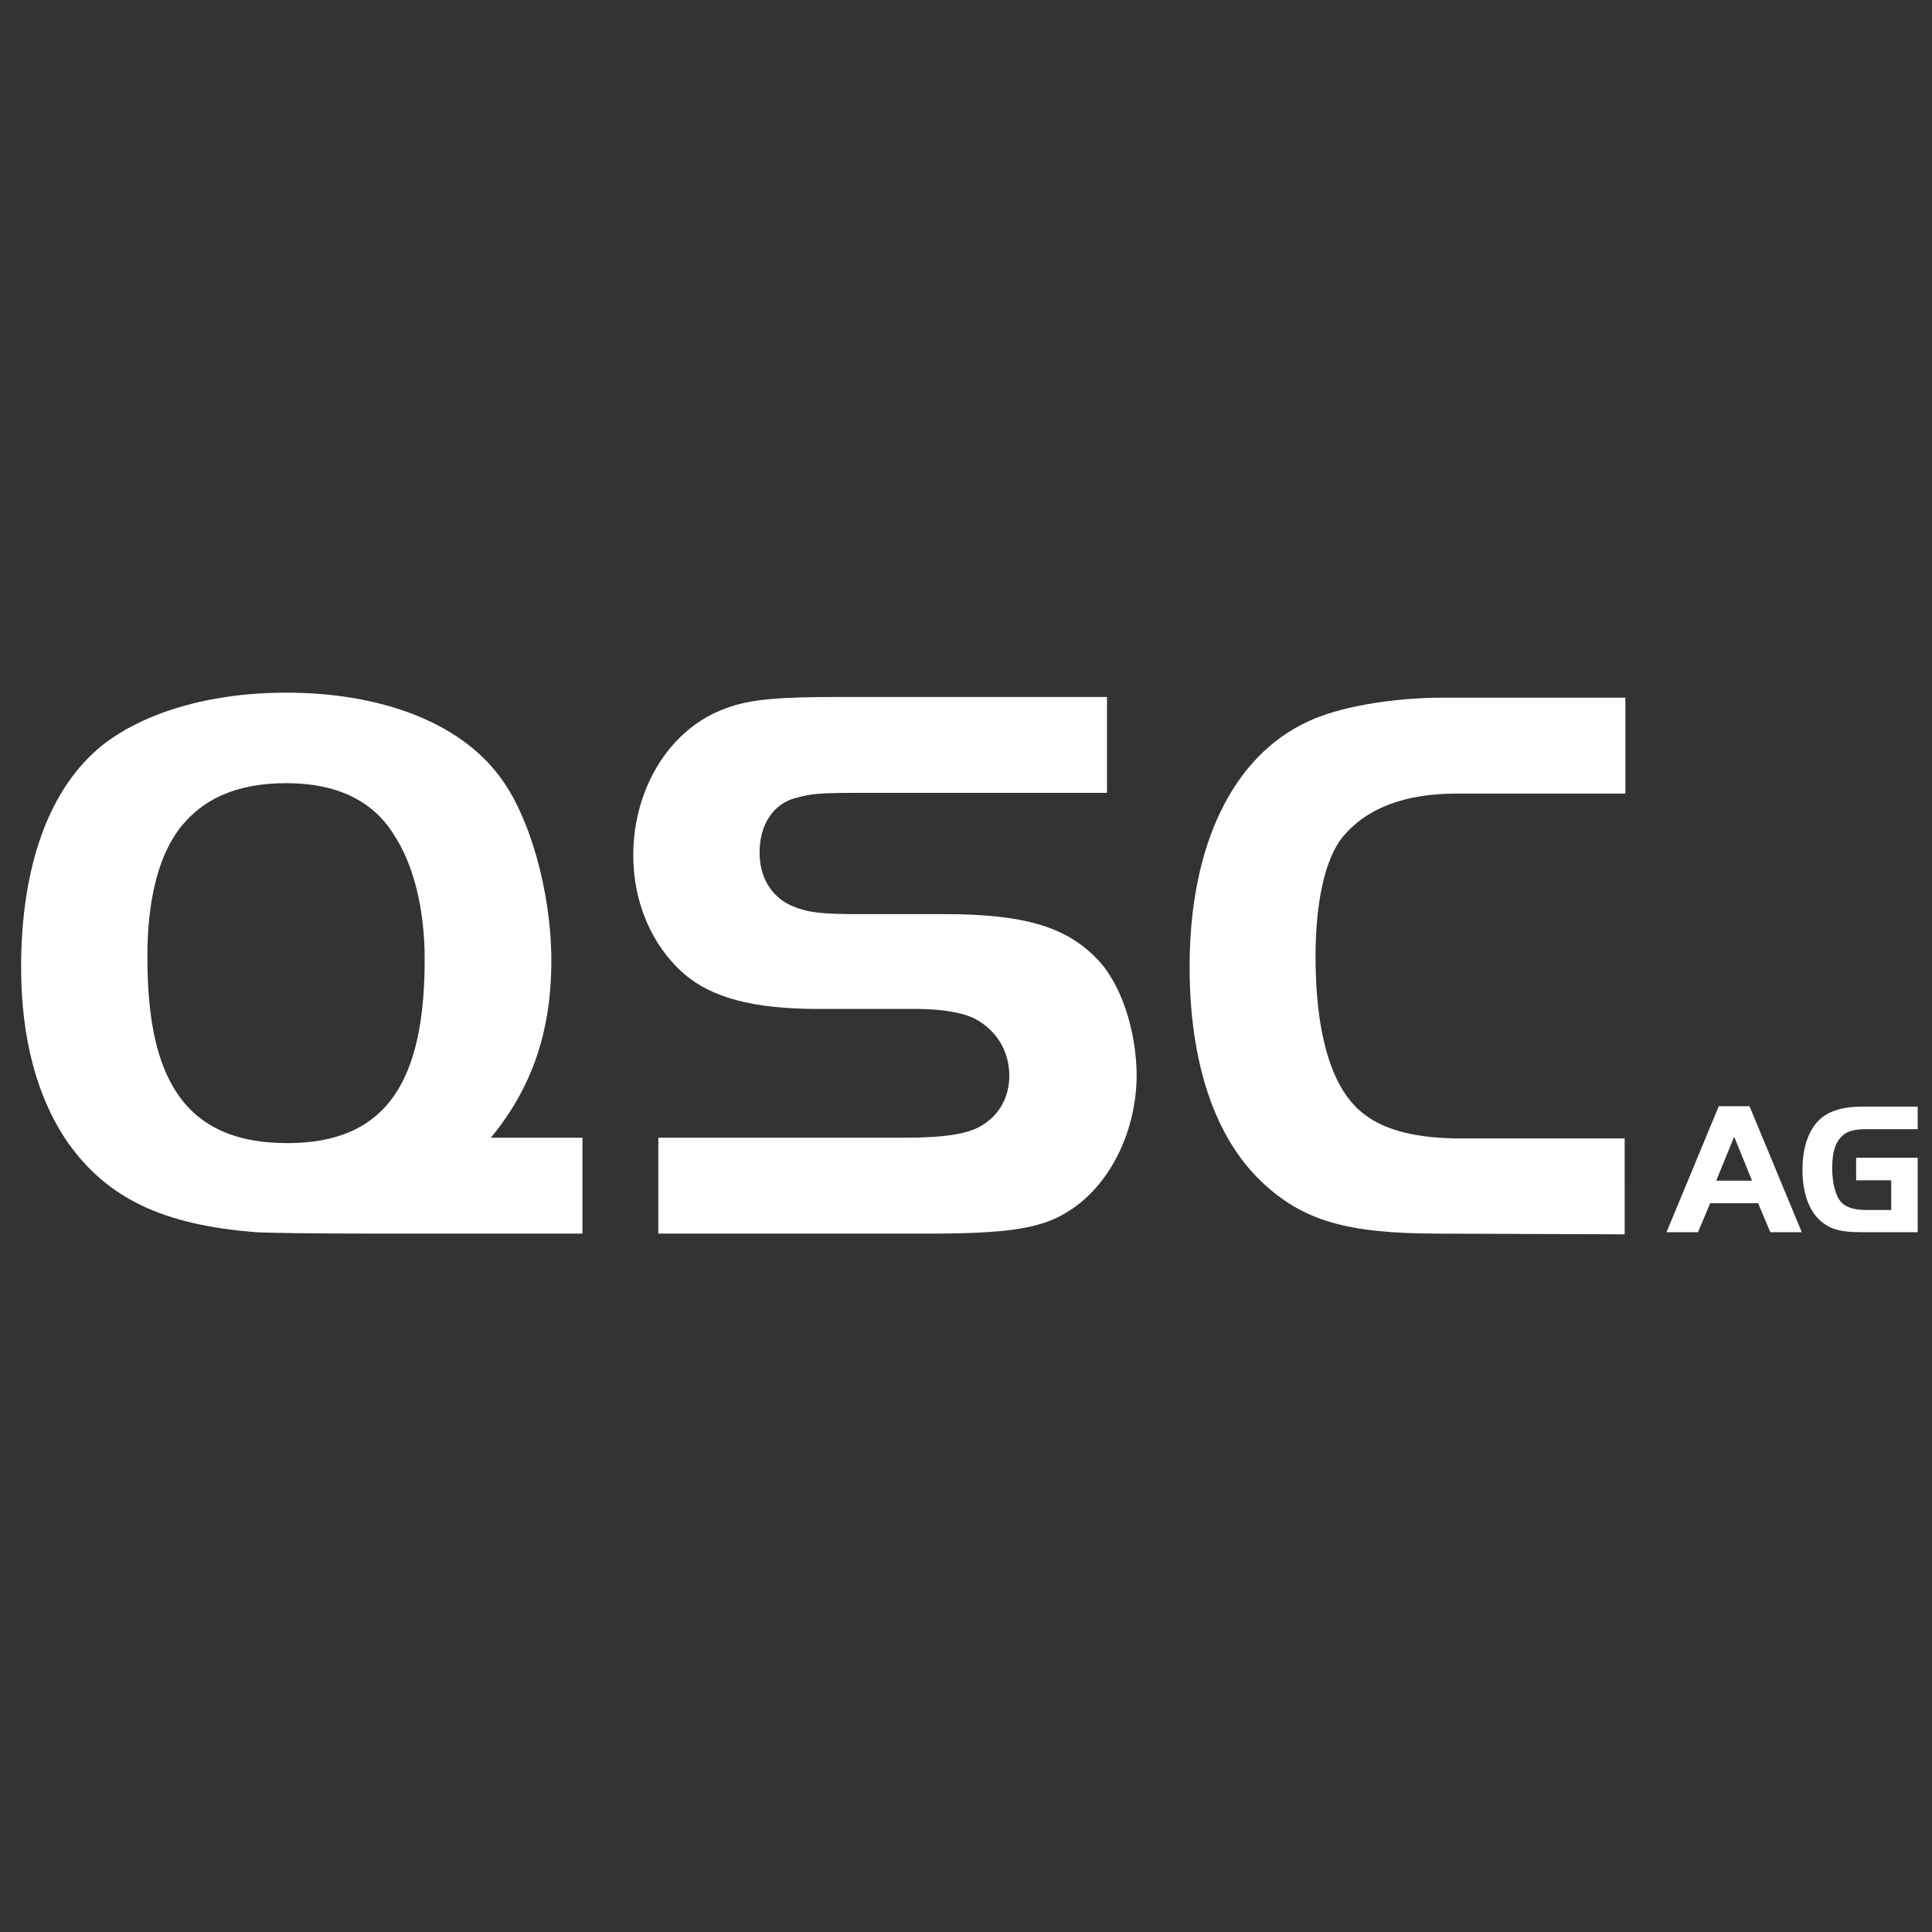
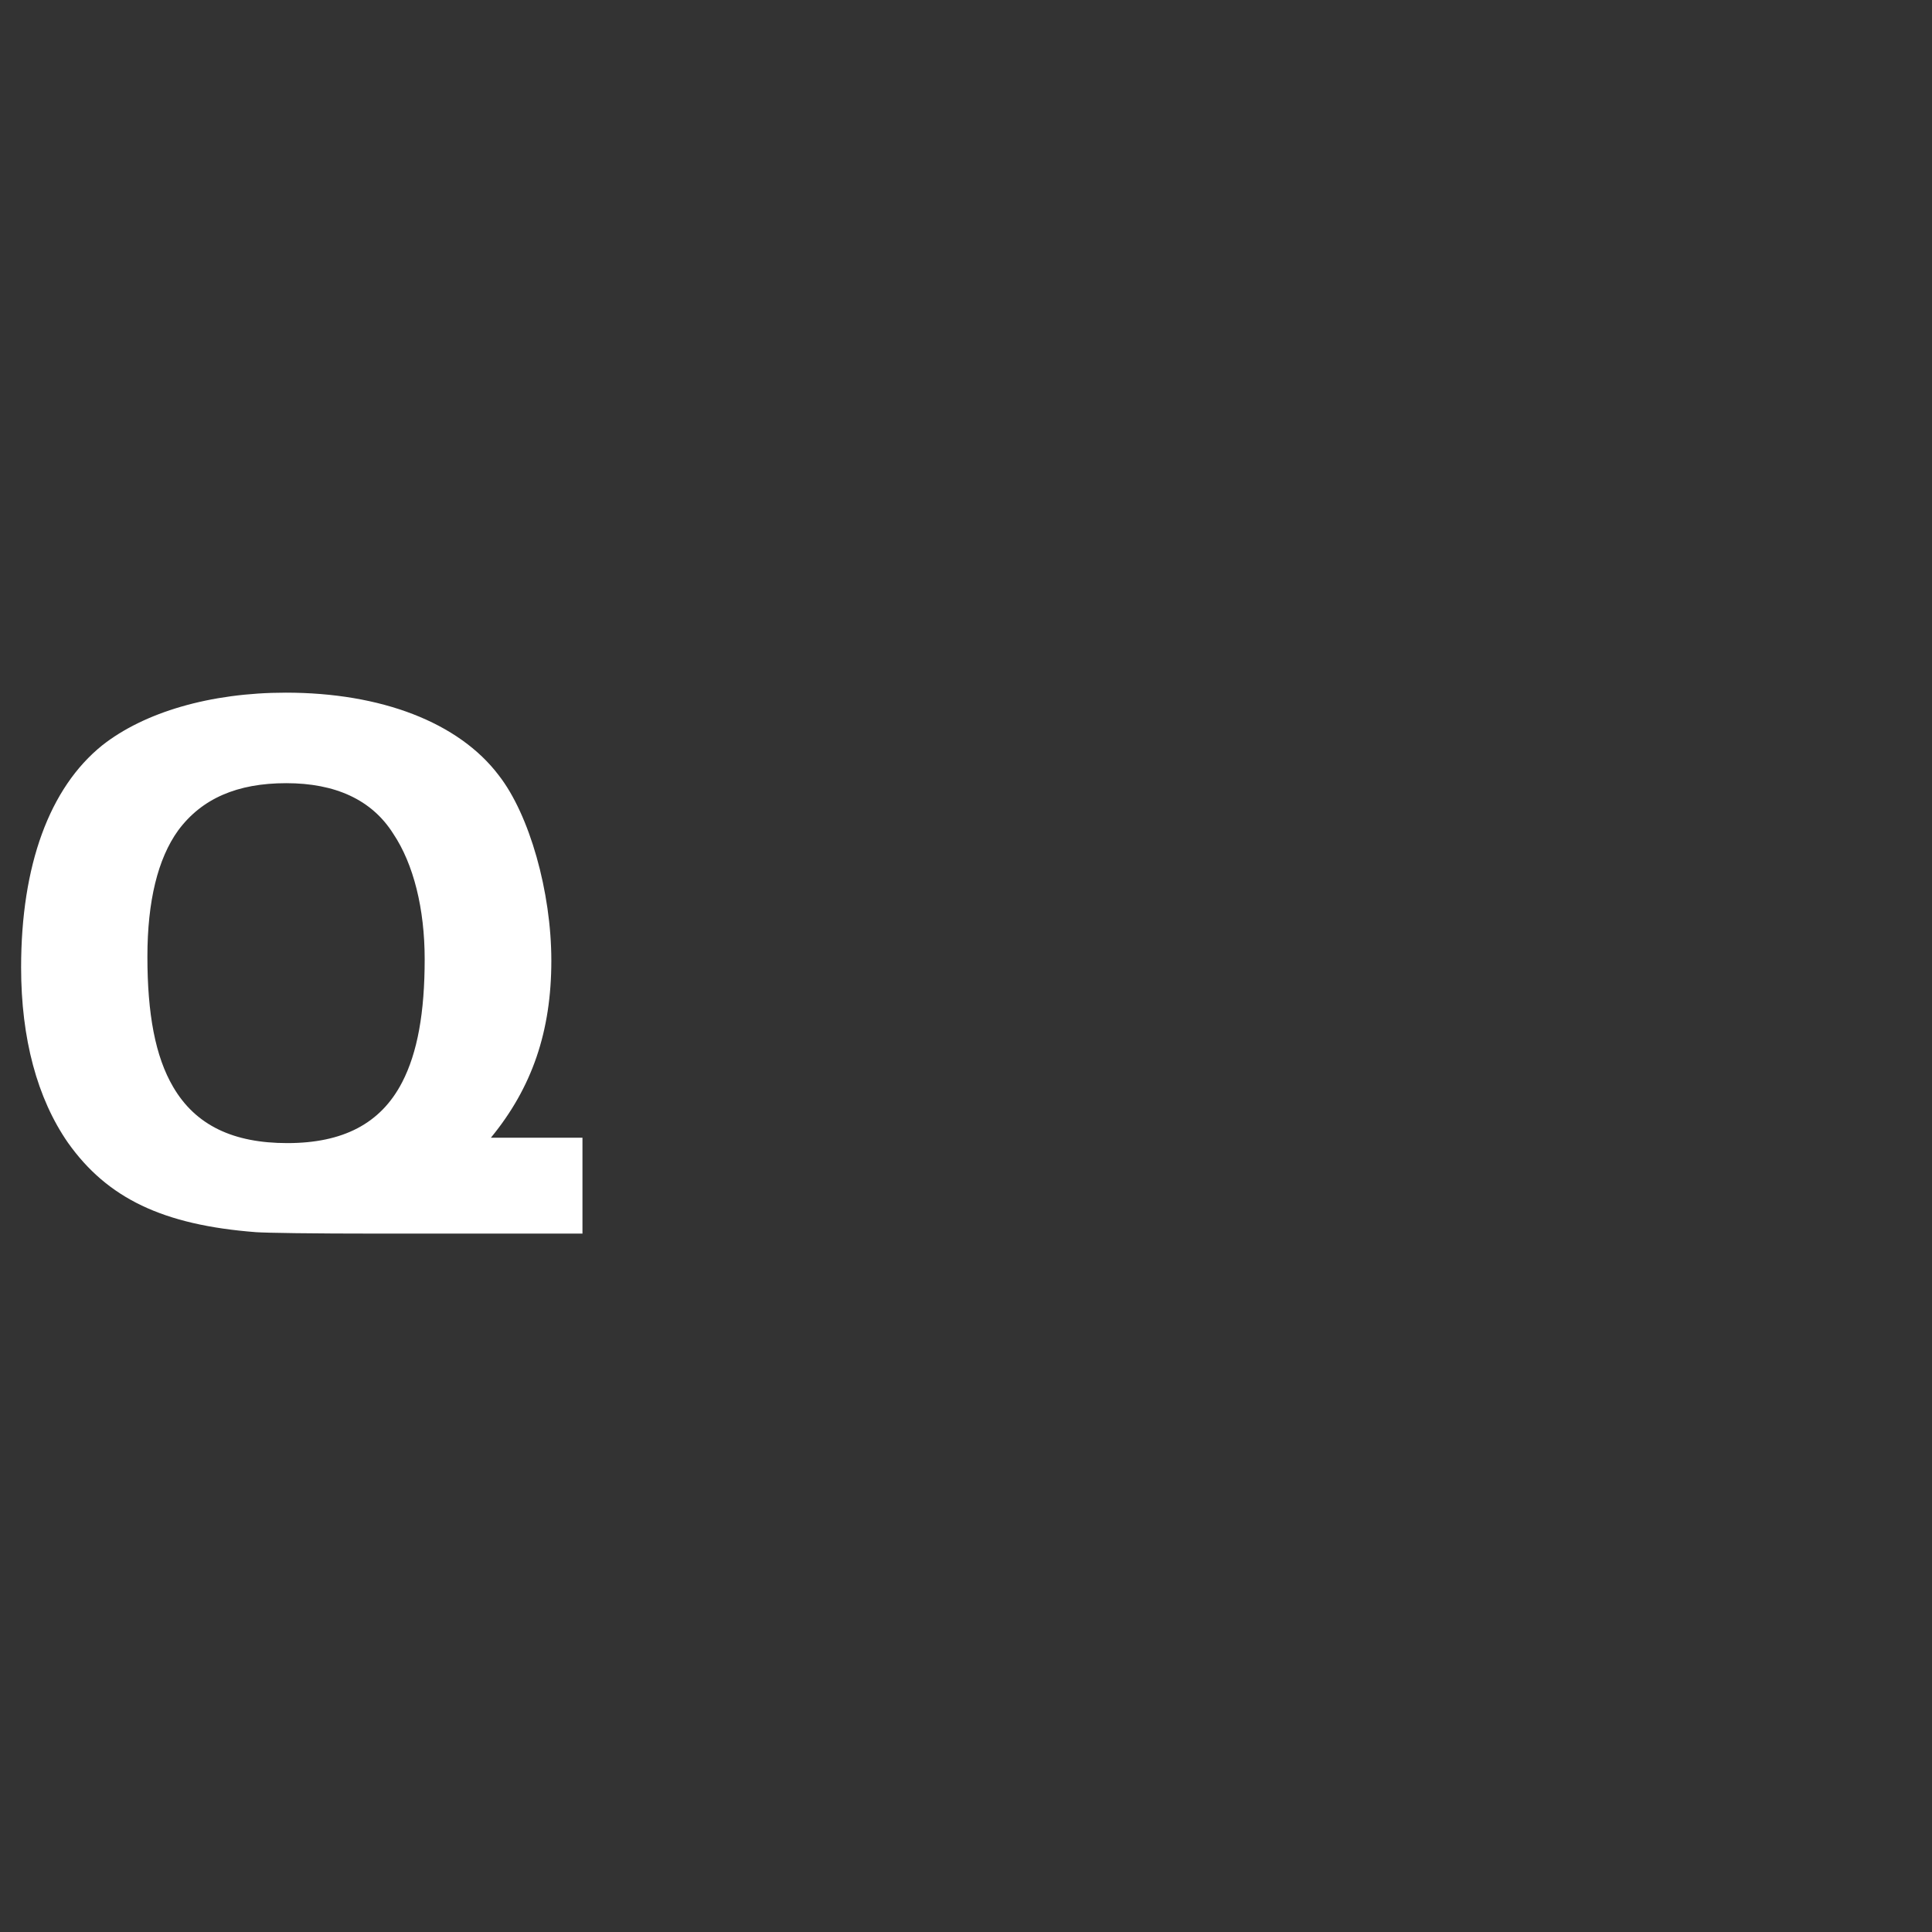
<svg xmlns="http://www.w3.org/2000/svg" version="1.1" id="layer" x="0px" y="0px" viewBox="0 0 540 540" style="enable-background:new 0 0 540 540;" xml:space="preserve">
  <rect x="0" y="0" width="540" height="540" fill="#333333" stroke="none" />
  <style type="text/css">
	.st0{fill:#FFFFFF;}
</style>
  <g>
    <path class="st0" d="M49.8,232.1c-5.7,7.9-8.6,19.8-8.6,35.3c0,16,2.2,27.9,7.2,36.4c6.3,10.8,16.9,15.7,31.9,15.7   c15.5,0,26.1-5.4,32.1-17c4.3-8.3,6.3-19.5,6.3-34.4c0-14.1-3.1-26.6-8.8-35.1c-6-9.5-16.2-14.1-29.9-14.1S56.4,223.2,49.8,232.1    M127.2,344.8h-20.5c-20.2,0-32-0.2-35.1-0.4c-26.1-2-41.6-9.5-52.6-25c-8.6-12.4-13.1-29.1-13.1-49c0-28.5,7.9-50.2,22.7-62.1   c11.7-9.2,30.1-14.7,51.3-14.7c26.6,0,48.3,8.3,59.5,23.1c8.6,11,14.7,32.6,14.7,51.8c0,19.8-5.4,35.5-16.9,49.5h25.6v26.8   C163,344.8,127.2,344.8,127.2,344.8z" />
-     <path class="st0" d="M298.4,338.7c-7.4,4.7-16.9,6.1-39.1,6.1H184V318h68.4c11.9,0,18.5-1.1,22.3-3.6c4.7-2.9,7.4-7.9,7.4-13.7   c0-7-3.6-12.8-9.7-16c-3.1-1.6-9-2.7-16.2-2.7h-27.6c-18,0-29.7-3.1-37.5-9.9c-9-7.9-14.1-20-14.1-33c0-19.2,10.6-35.8,26.1-41.2   c6.7-2.5,14.7-3.1,32.1-3.1h74.2v26.8h-66.9c-14.1,0-15.3,0.2-20,1.4c-6.3,1.6-10.2,7.4-10.2,15.3c0,6.7,3.1,12.1,8.6,14.7   c4.5,2,8.1,2.5,18.9,2.5h24c22.1,0,34,3.4,42.7,12.4c6.7,6.7,11.2,20,11.2,33C317.5,316.7,310,331.6,298.4,338.7" />
-     <path class="st0" d="M402.2,344.8c-25.9,0-38.2-3.6-49.9-14.8c-12.8-12.4-19.8-33-19.8-59.8c0-33.7,11.9-58.7,33-68.5   c8.6-4.1,23.4-6.7,38-6.7h50.8v26.8h-47c-14.8,0-25.3,4.1-32,12.1c-4.9,6.1-7.6,18-7.6,33.5c0,22.1,4.7,37.5,13.7,44.1   c5.8,4.5,14.8,6.7,26.9,6.7h45.8V345L402.2,344.8" />
-     <path class="st0" d="M484.7,317.7l-5,12.3h10L484.7,317.7 M494.8,344.4l-3.4-8.1H478l-3.4,8.1h-8.8l14.6-35.2h8.6l14.6,35.2H494.8z   " />
-     <path class="st0" d="M520.2,344.4c-5.5,0-8.2-0.7-10.8-2.7c-3.6-2.8-5.6-7.9-5.6-14.7c0-6.7,1.9-11.8,5.5-14.7c2.6-2,6.2-3,11.2-3   H536v6.3h-14.5c-2.6,0-4.6,0.4-6,1.4c-2.3,1.7-3.4,4.6-3.4,9.4c0,4.4,1,8,2.6,9.7c1.4,1.4,3.6,2.1,7.1,2.1h6.8v-8.3h-9.8v-6.3H536   v20.8L520.2,344.4" />
  </g>
</svg>